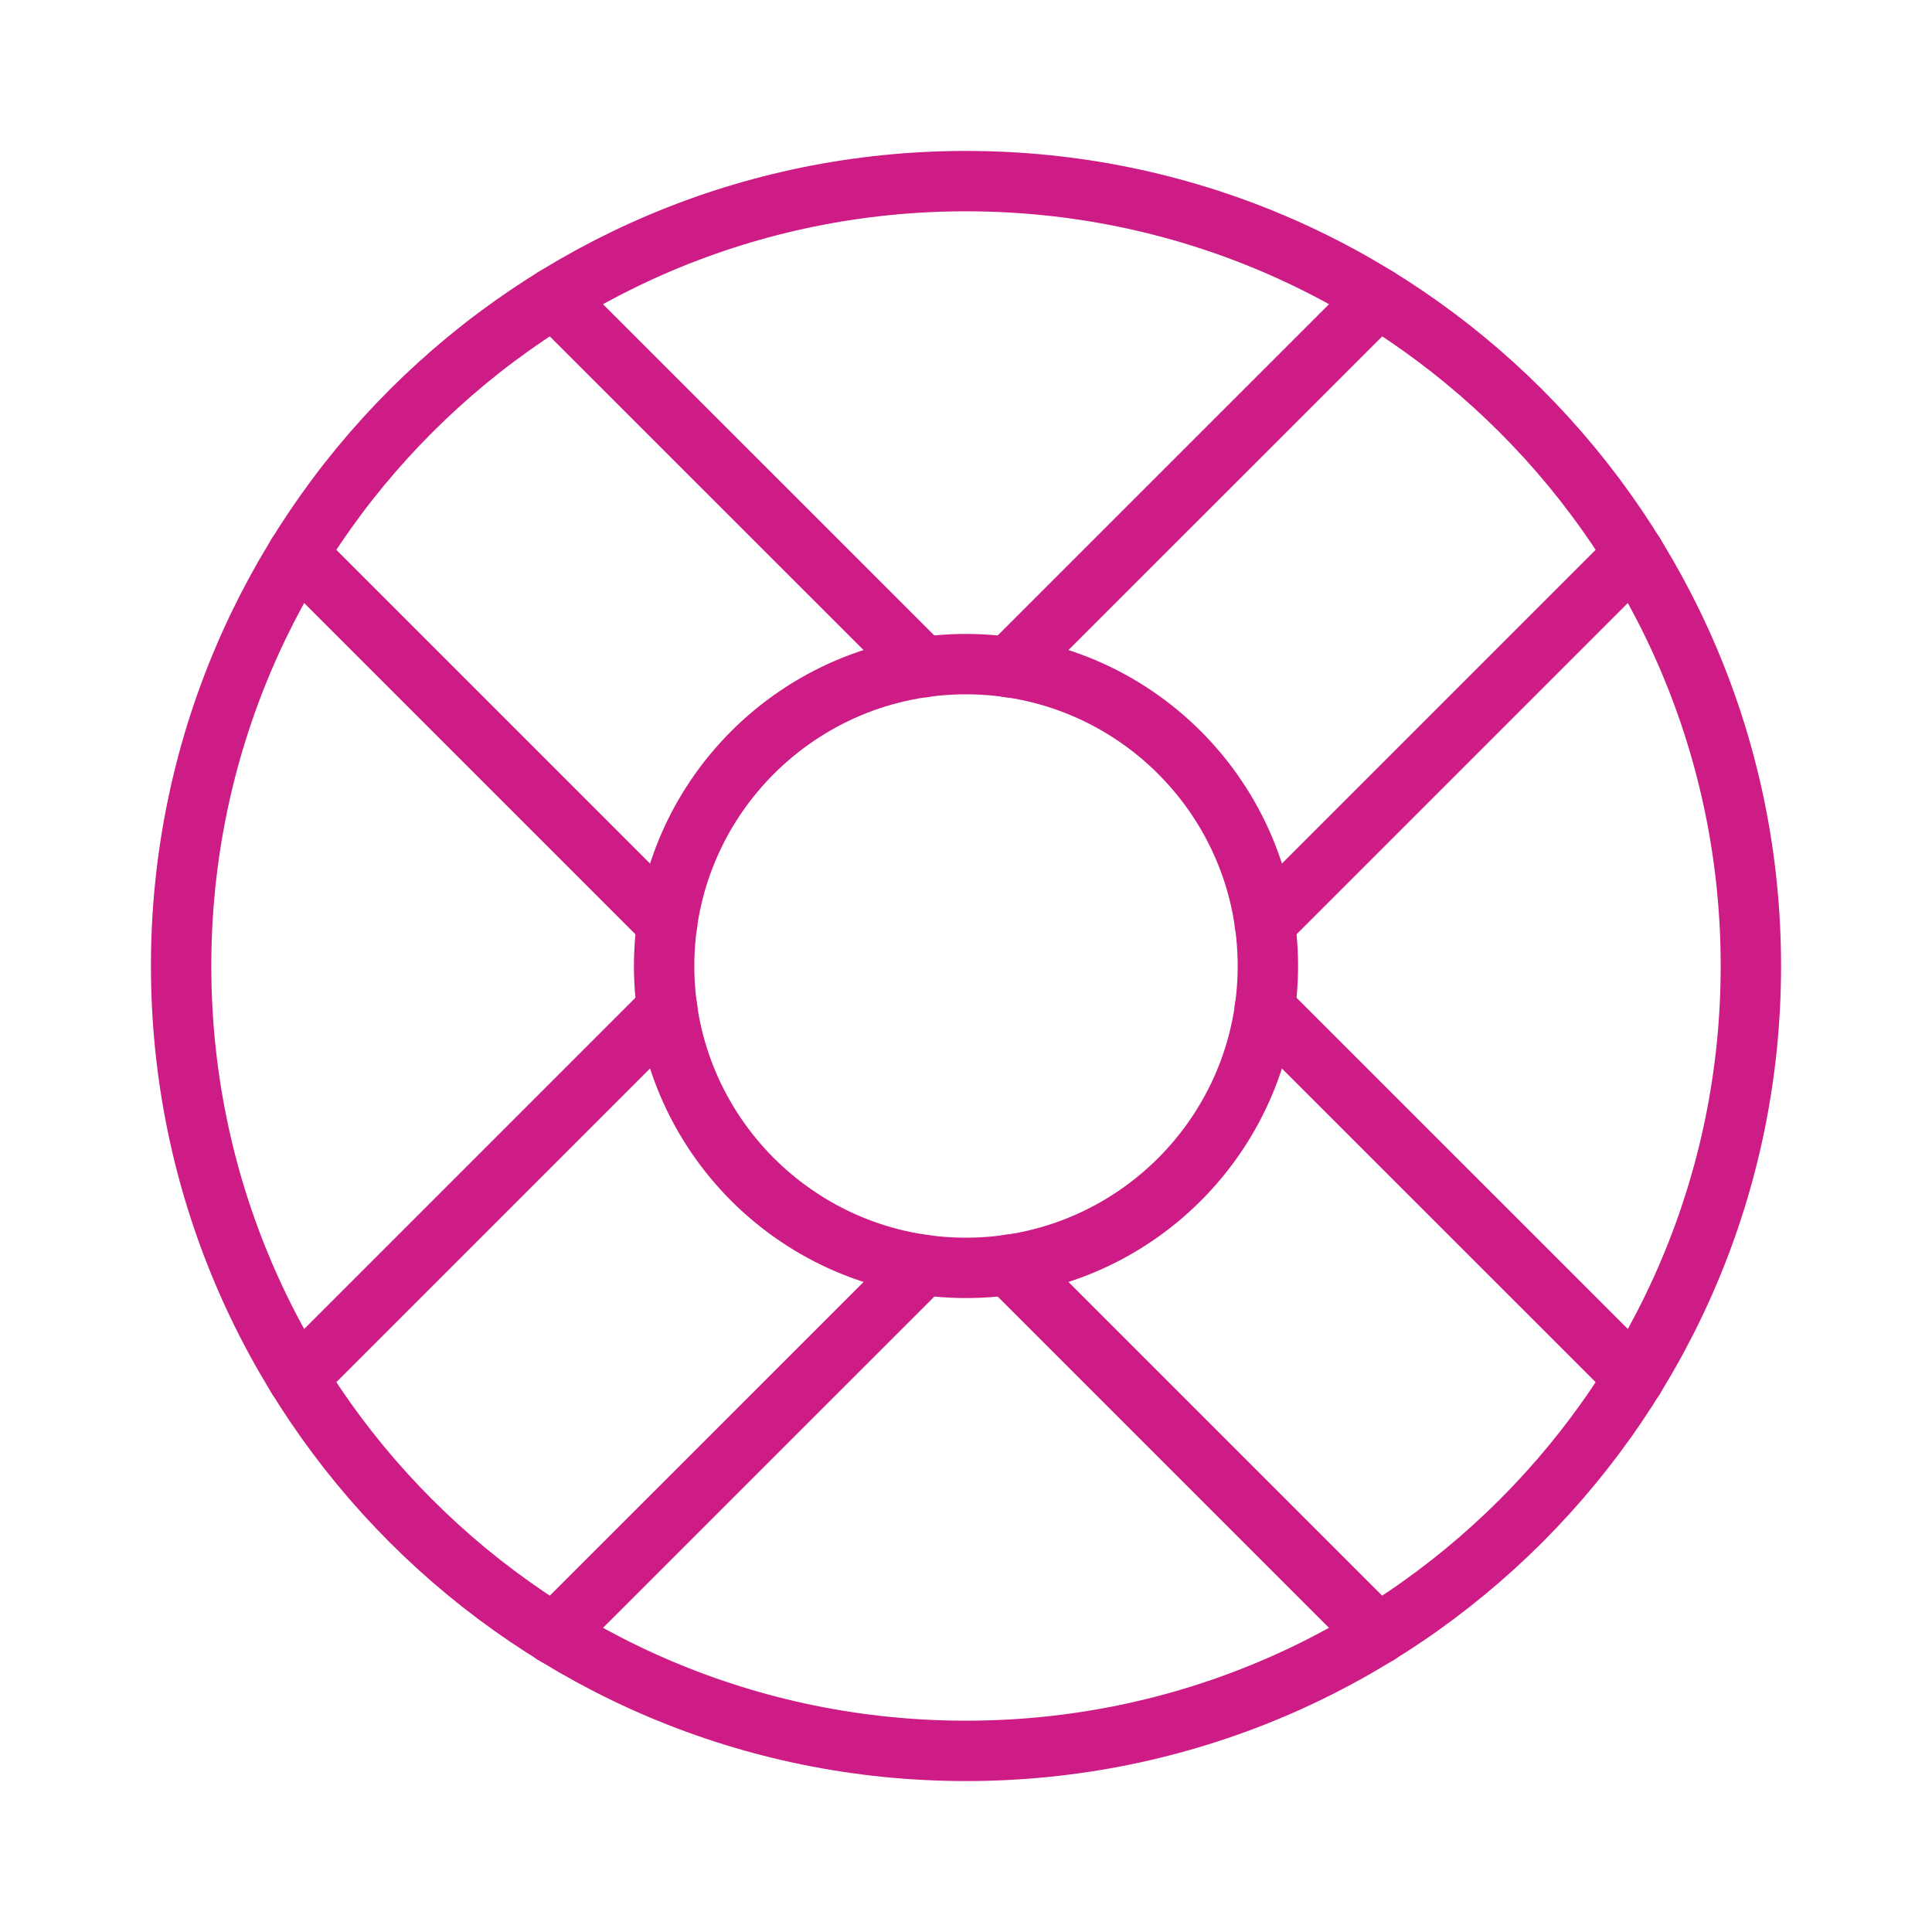
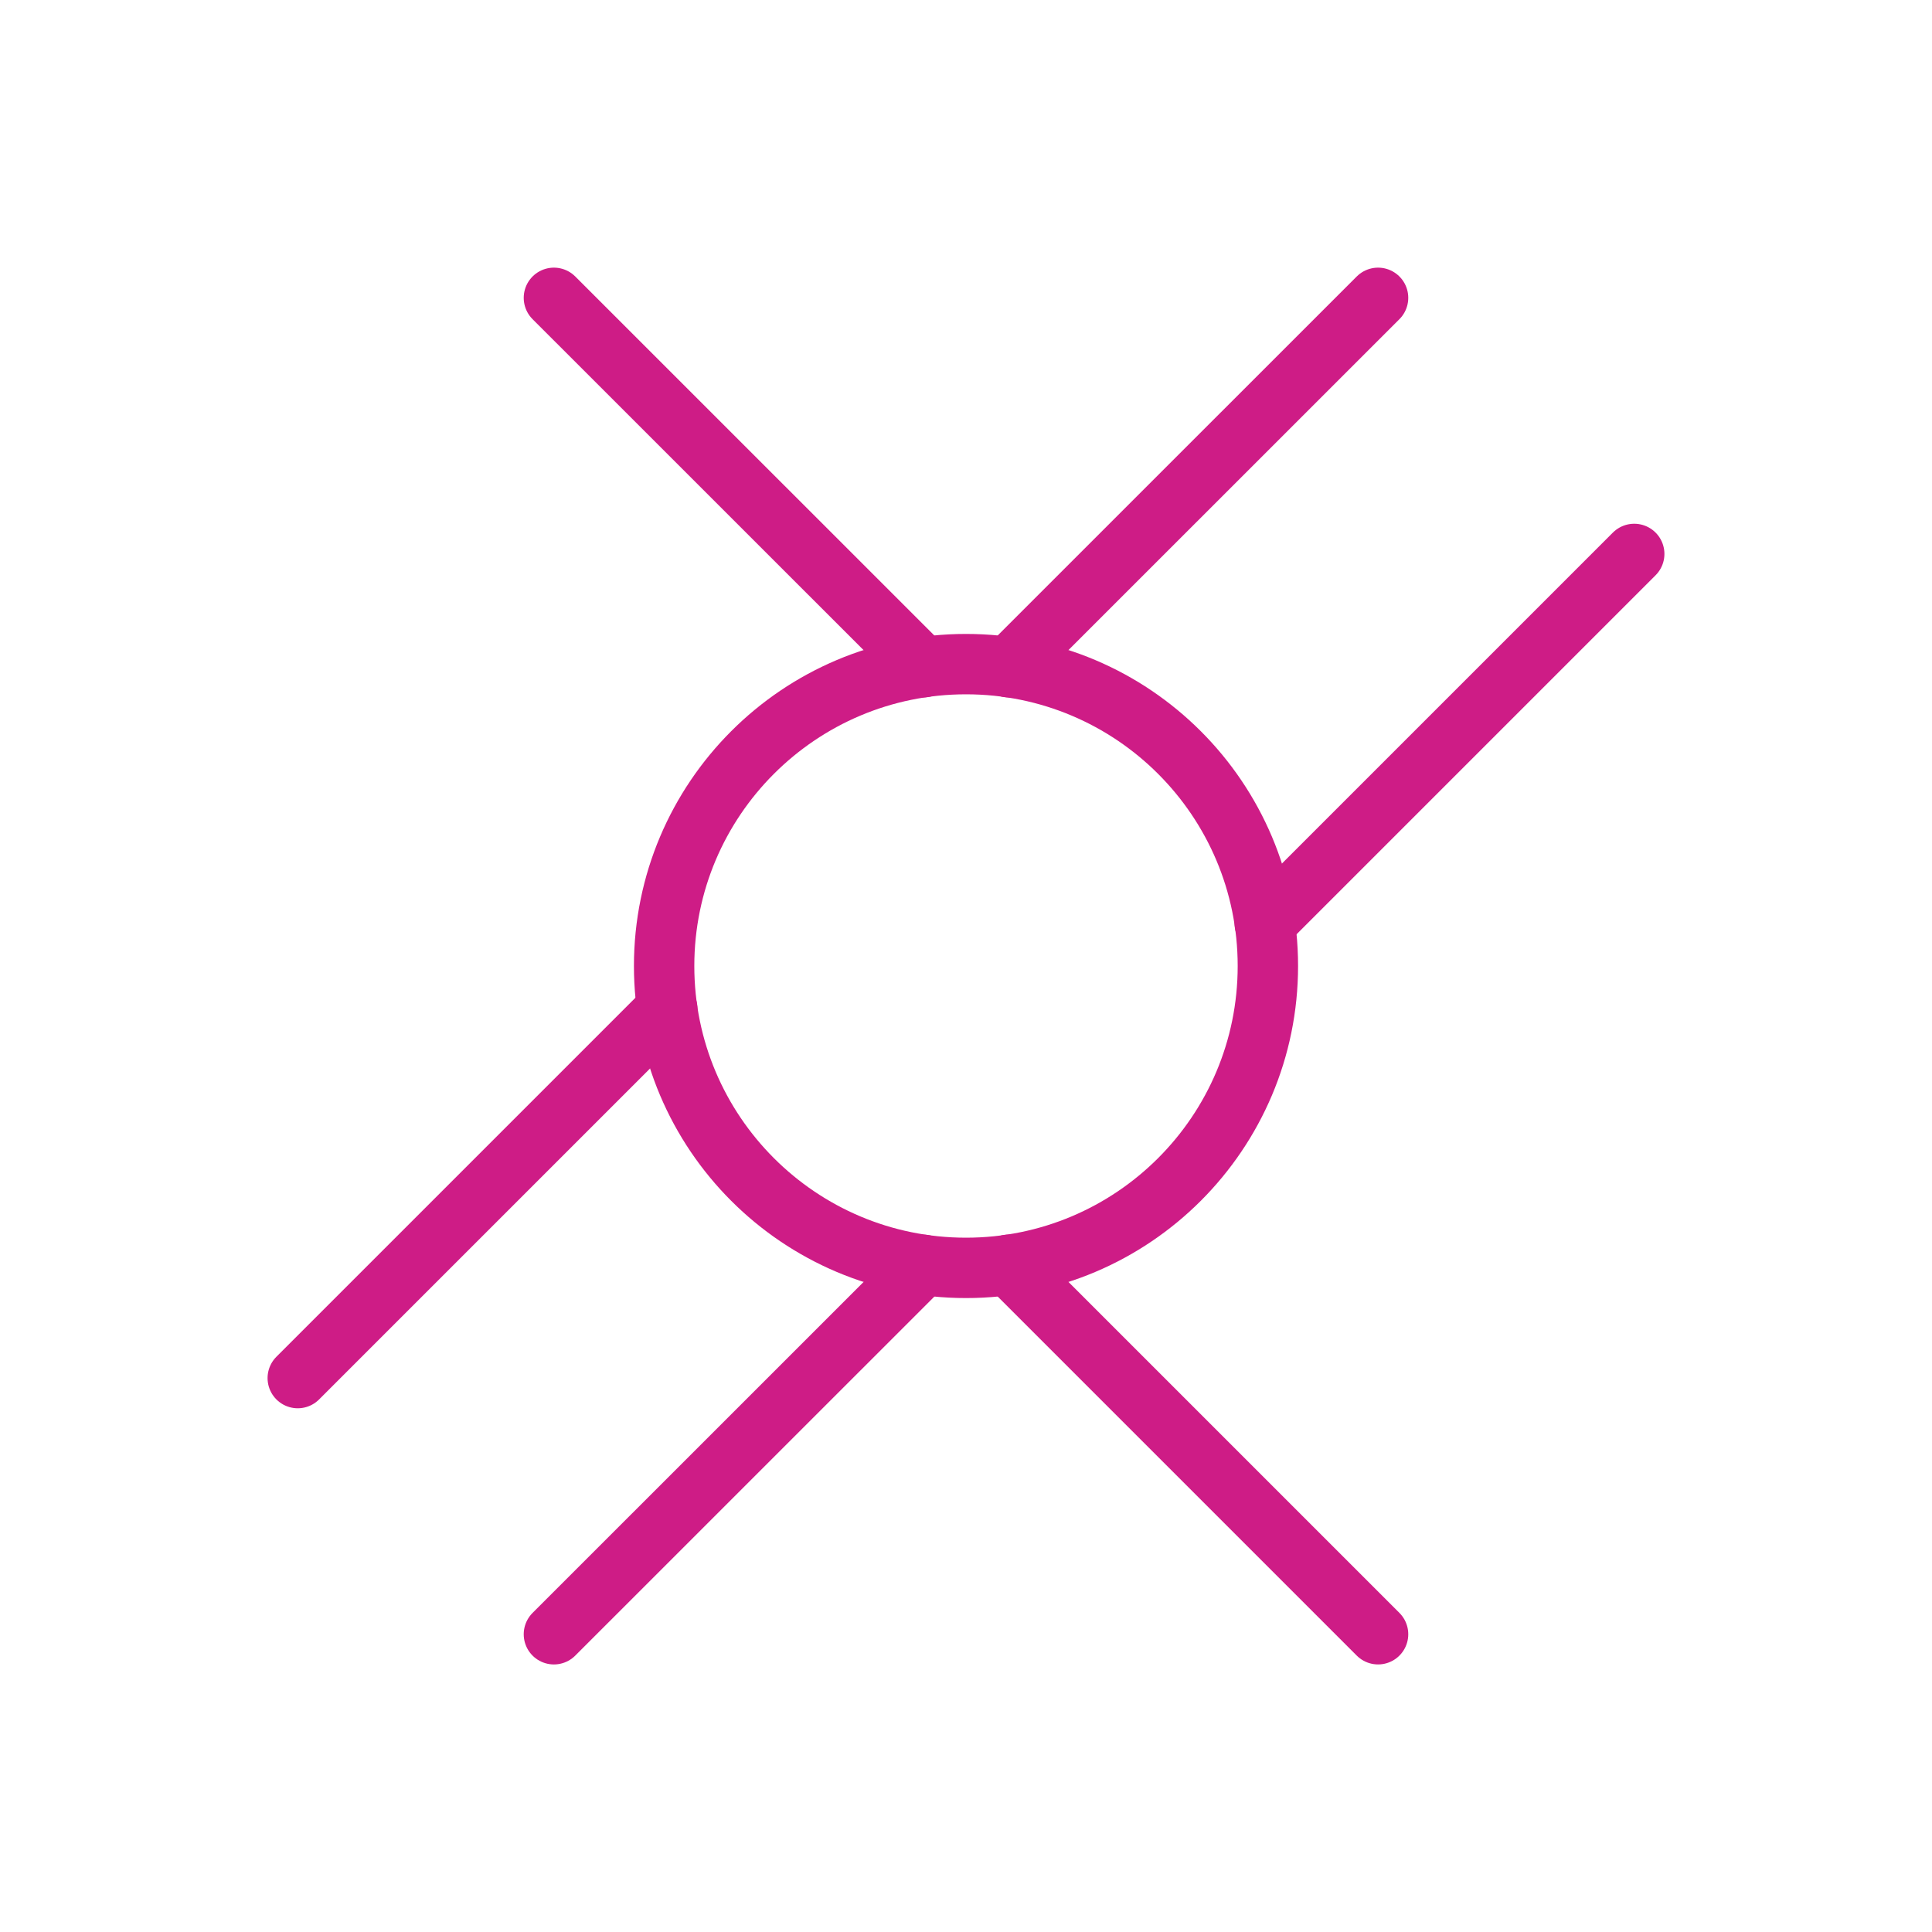
<svg xmlns="http://www.w3.org/2000/svg" width="128" height="128" viewBox="0 0 128 128" fill="none">
  <path d="M64 84C75.046 84 84 75.046 84 64C84 52.954 75.046 44 64 44C52.954 44 44 52.954 44 64C44 75.046 52.954 84 64 84Z" stroke="#CE1C86" stroke-width="4" stroke-linecap="round" stroke-linejoin="round" />
  <path d="M91.301 108.273L66.821 83.793" stroke="#CE1C86" stroke-width="4" stroke-linecap="round" stroke-linejoin="round" />
-   <path d="M83.792 66.826L108.272 91.301" stroke="#CE1C86" stroke-width="4" stroke-linecap="round" stroke-linejoin="round" />
  <path d="M19.727 91.302L44.208 66.822" stroke="#CE1C86" stroke-width="4" stroke-linecap="round" stroke-linejoin="round" />
  <path d="M61.178 83.799L36.698 108.274" stroke="#CE1C86" stroke-width="4" stroke-linecap="round" stroke-linejoin="round" />
  <path d="M36.698 19.732L61.178 44.207" stroke="#CE1C86" stroke-width="4" stroke-linecap="round" stroke-linejoin="round" />
-   <path d="M44.208 61.179L19.727 36.699" stroke="#CE1C86" stroke-width="4" stroke-linecap="round" stroke-linejoin="round" />
  <path d="M108.272 36.699L83.792 61.179" stroke="#CE1C86" stroke-width="4" stroke-linecap="round" stroke-linejoin="round" />
  <path d="M66.821 44.207L91.301 19.732" stroke="#CE1C86" stroke-width="4" stroke-linecap="round" stroke-linejoin="round" />
-   <path d="M64 116C92.719 116 116 92.719 116 64C116 35.281 92.719 12 64 12C35.281 12 12 35.281 12 64C12 92.719 35.281 116 64 116Z" stroke="#CE1C86" stroke-width="4" stroke-linecap="round" stroke-linejoin="round" />
</svg>